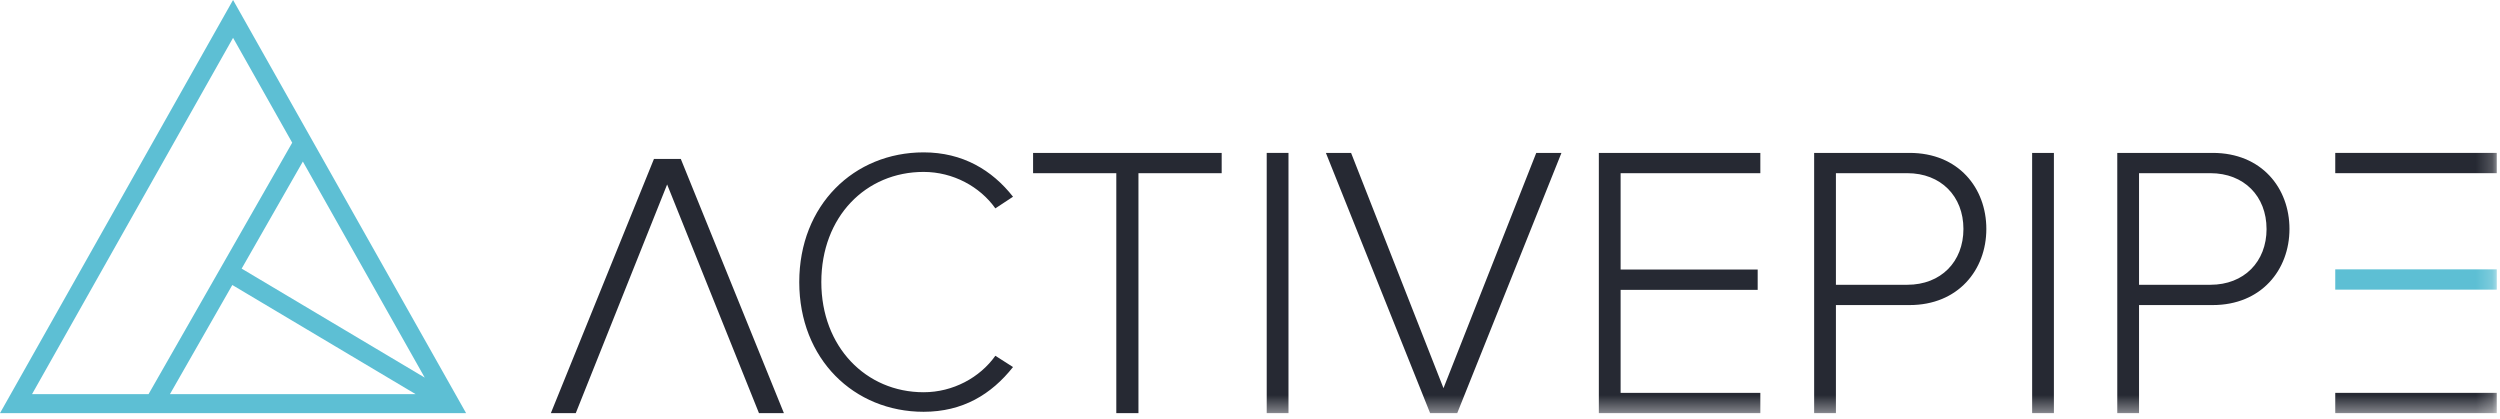
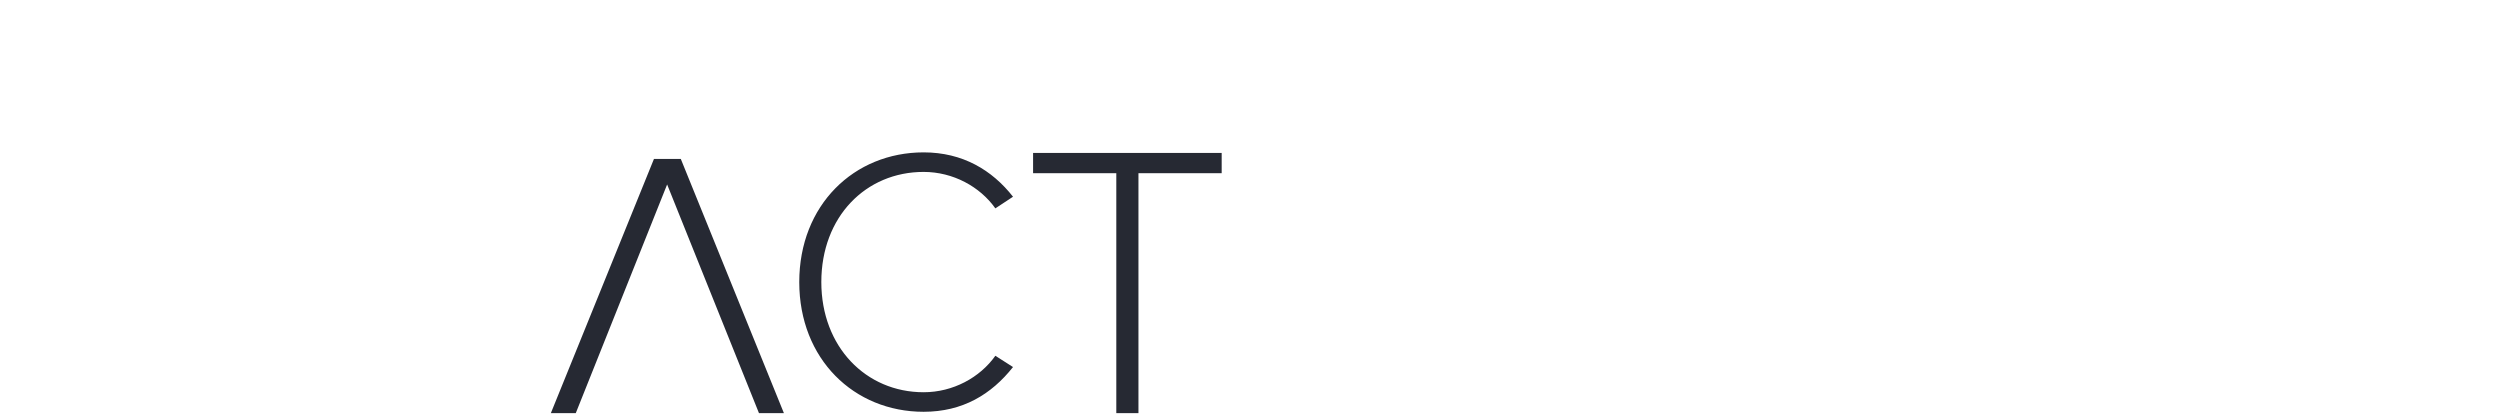
<svg xmlns="http://www.w3.org/2000/svg" xmlns:xlink="http://www.w3.org/1999/xlink" width="155" height="26" version="1.1" viewBox="0 0 155 26">
  <defs>
-     <path id="path-1" d="M0 25.614h154.799V.027H0z" />
-   </defs>
+     </defs>
  <g id="Symbols" fill="none" fill-rule="evenodd" stroke="none" stroke-width="1">
    <g id="Nav" transform="translate(0 -5)">
      <g id="Group-2" transform="translate(0 5)">
-         <path id="Fill-1" fill="#5DBFD4" d="M14.449 0 0 25.614h28.898L14.45 0Zm0 2.344 3.668 6.504-8.906 15.587H1.987L14.45 2.345Zm.534 14.31 3.794-6.638 7.557 13.397-11.35-6.758Zm-.58 1.016 11.362 6.765H10.537l3.866-6.765Z" />
        <path id="Fill-2" fill="#262933" d="m40.546 9.852-6.393 15.762h1.545l5.664-14.177 5.694 14.177h1.546L42.209 9.852z" />
        <path id="Fill-3" fill="#262933" d="M49.554 17.489c0-4.779 3.398-8.042 7.71-8.042 2.418 0 4.243 1.095 5.543 2.75l-1.095.722c-.958-1.351-2.623-2.26-4.448-2.26-3.581 0-6.342 2.774-6.342 6.83 0 4.009 2.76 6.83 6.342 6.83 1.825 0 3.49-.91 4.448-2.261l1.095.699c-1.346 1.701-3.125 2.774-5.543 2.774-4.312 0-7.71-3.264-7.71-8.042Z" />
        <path id="Fill-5" fill="#262933" d="M69.211 25.614V10.737h-5.16V9.48h11.693v1.258h-5.16v14.877z" />
        <mask id="mask-2" fill="#fff">
          <use xlink:href="#path-1" />
        </mask>
        <path id="Fill-7" fill="#262933" d="M78.536 25.614h1.35V9.48h-1.35z" mask="url(#mask-2)" />
        <path id="Fill-9" fill="#262933" d="M88.667 25.614 82.205 9.48h1.562l5.729 14.587L95.248 9.48h1.562l-6.462 16.135z" mask="url(#mask-2)" />
        <path id="Fill-10" fill="#262933" d="M99.128 25.614V9.48h10.013v1.258h-8.663v5.975h8.498v1.258h-8.498v6.387h8.663v1.257z" mask="url(#mask-2)" />
        <path id="Fill-11" fill="#262933" d="M121.733 14.196c0-2.031-1.397-3.459-3.48-3.459h-4.426v6.919h4.426c2.083 0 3.48-1.427 3.48-3.46Zm-9.256 11.418V9.48h5.918c3.03 0 4.758 2.177 4.758 4.716 0 2.54-1.751 4.718-4.758 4.718h-4.568v6.7h-1.35Z" mask="url(#mask-2)" />
        <path id="Fill-12" fill="#262933" d="M125.993 25.614h1.349V9.48h-1.35z" mask="url(#mask-2)" />
-         <path id="Fill-13" fill="#262933" d="M140.526 14.196c0-2.031-1.396-3.459-3.48-3.459h-4.426v6.919h4.427c2.083 0 3.48-1.427 3.48-3.46Zm-9.255 11.418V9.48h5.918c3.03 0 4.758 2.177 4.758 4.716 0 2.54-1.752 4.718-4.758 4.718h-4.569v6.7h-1.35Z" mask="url(#mask-2)" />
-         <path id="Fill-14" fill="#262933" d="M144.786 10.737h10.013V9.48h-10.013z" mask="url(#mask-2)" />
        <path id="Fill-15" fill="#5DBFD4" d="M144.786 17.958h10.013V16.7h-10.013z" mask="url(#mask-2)" />
-         <path id="Fill-16" fill="#262933" d="M144.786 25.614h10.013v-1.257h-10.013z" mask="url(#mask-2)" />
      </g>
    </g>
  </g>
</svg>